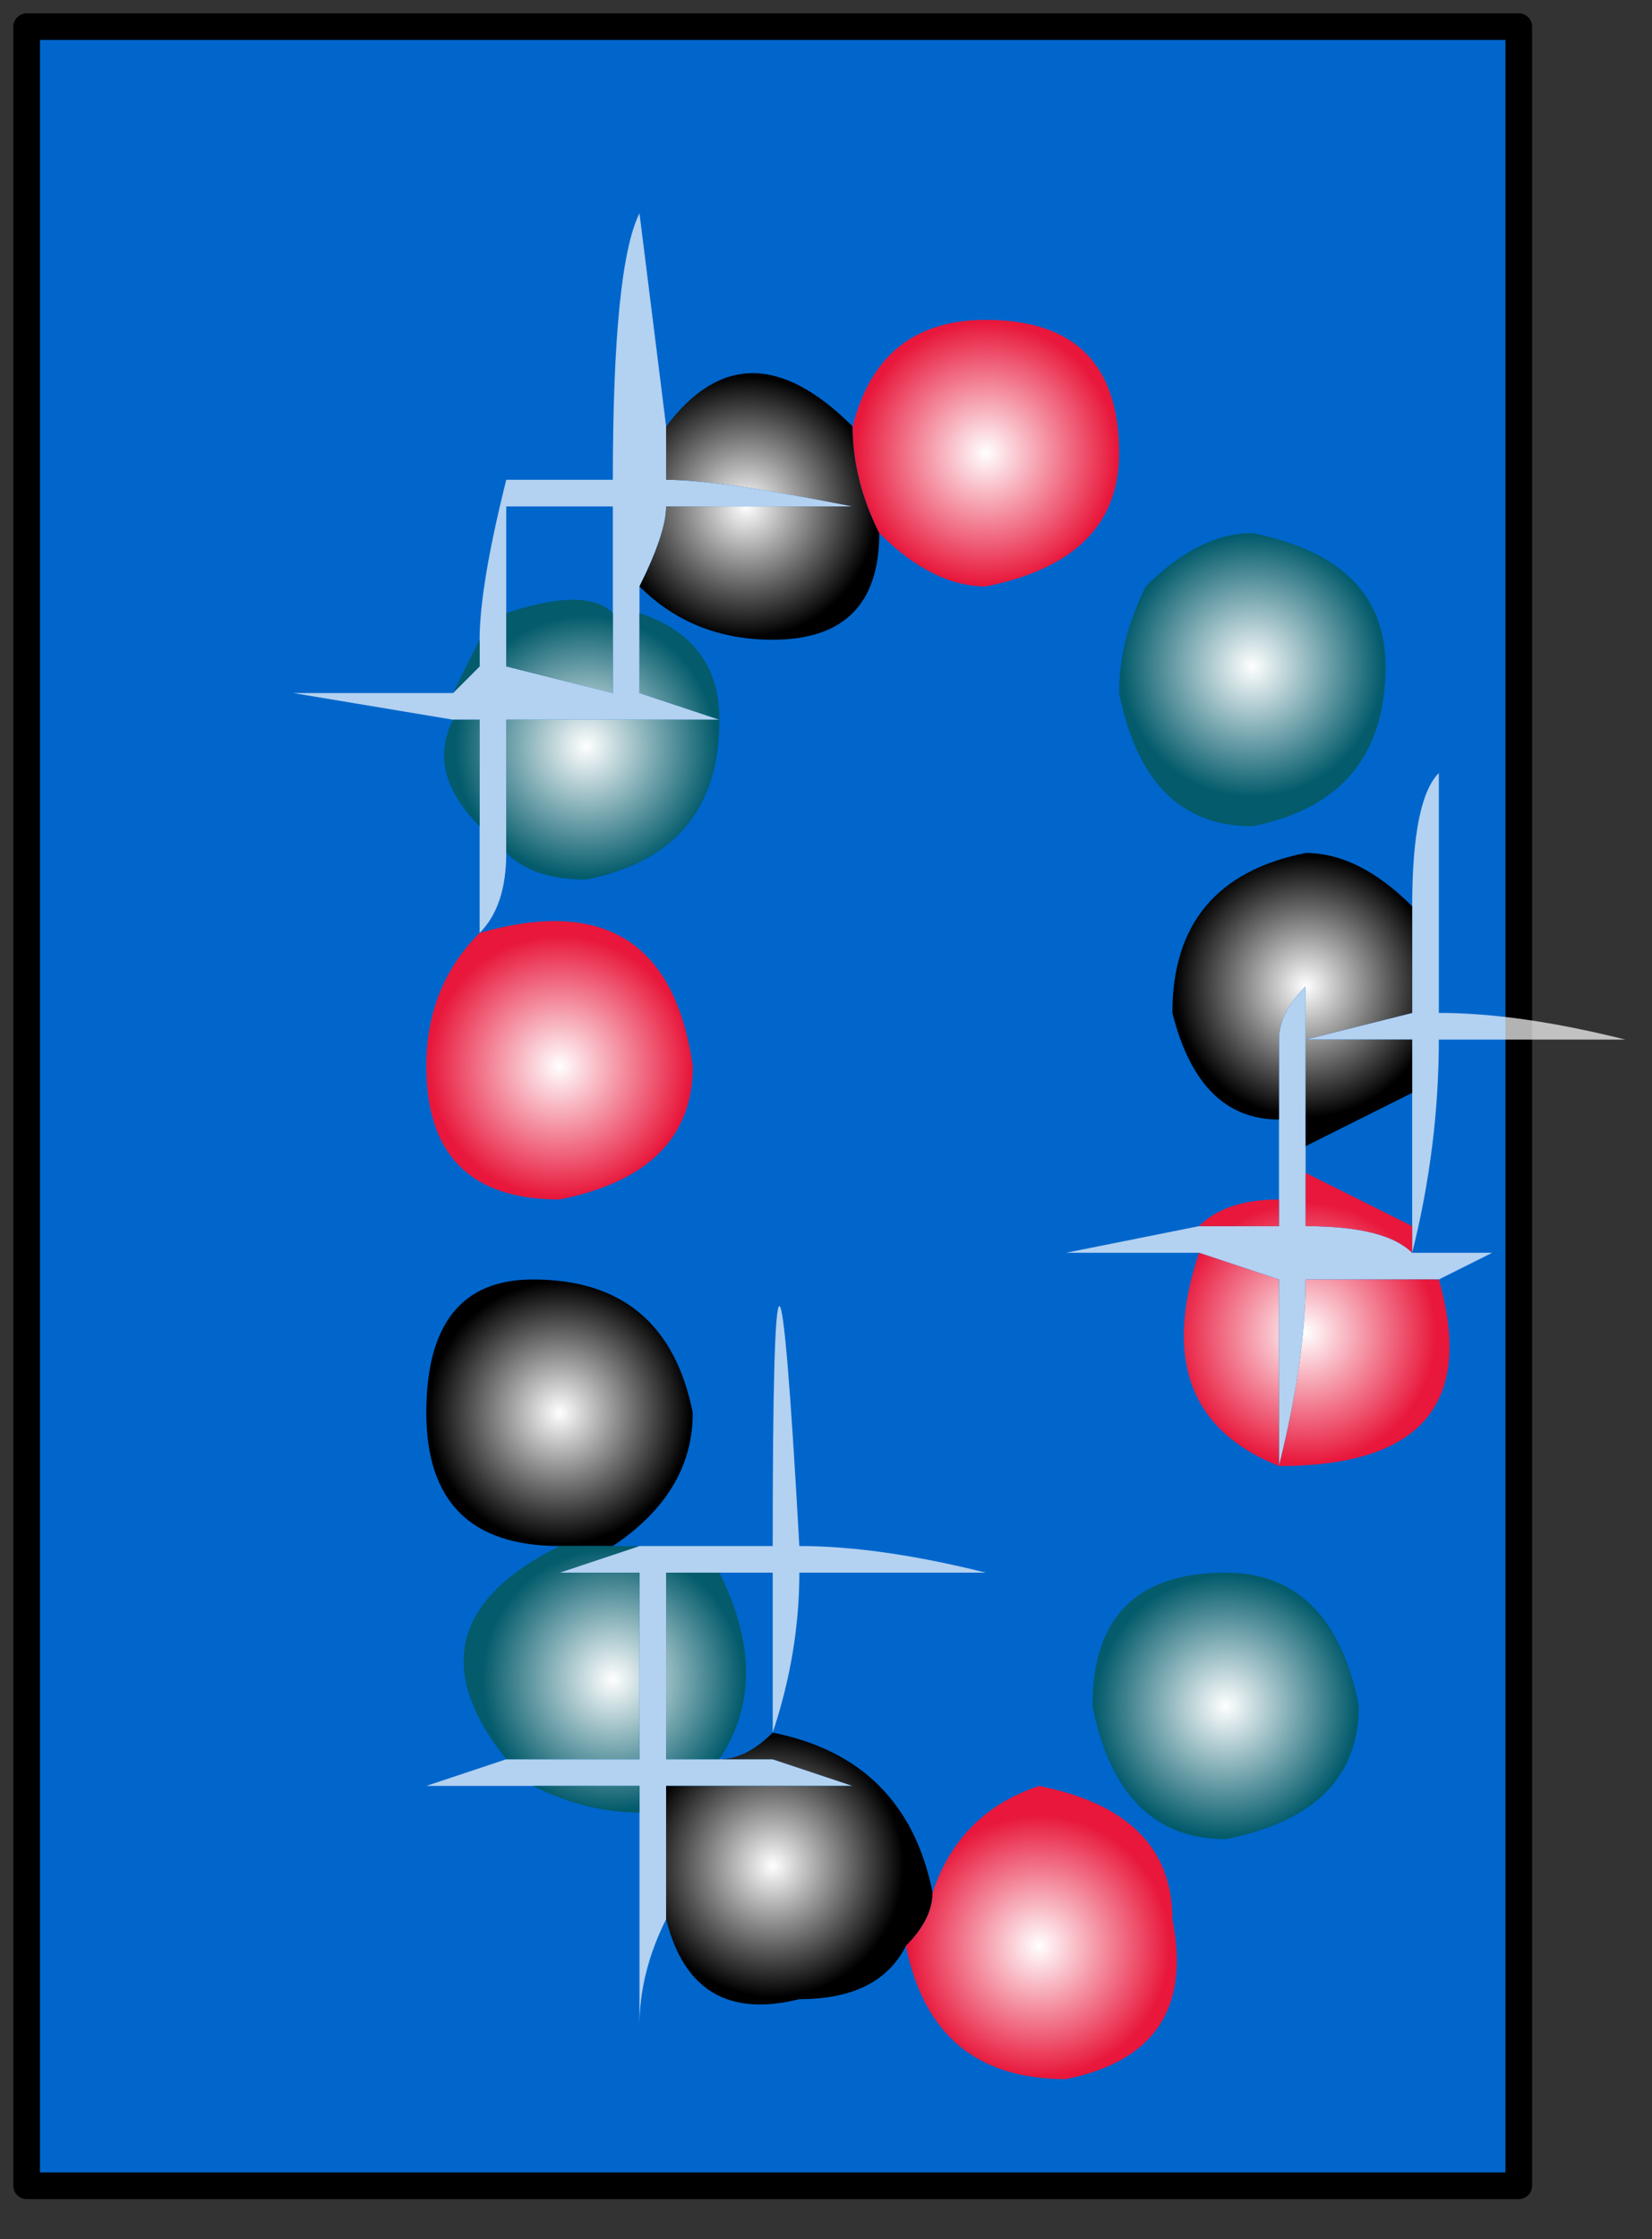
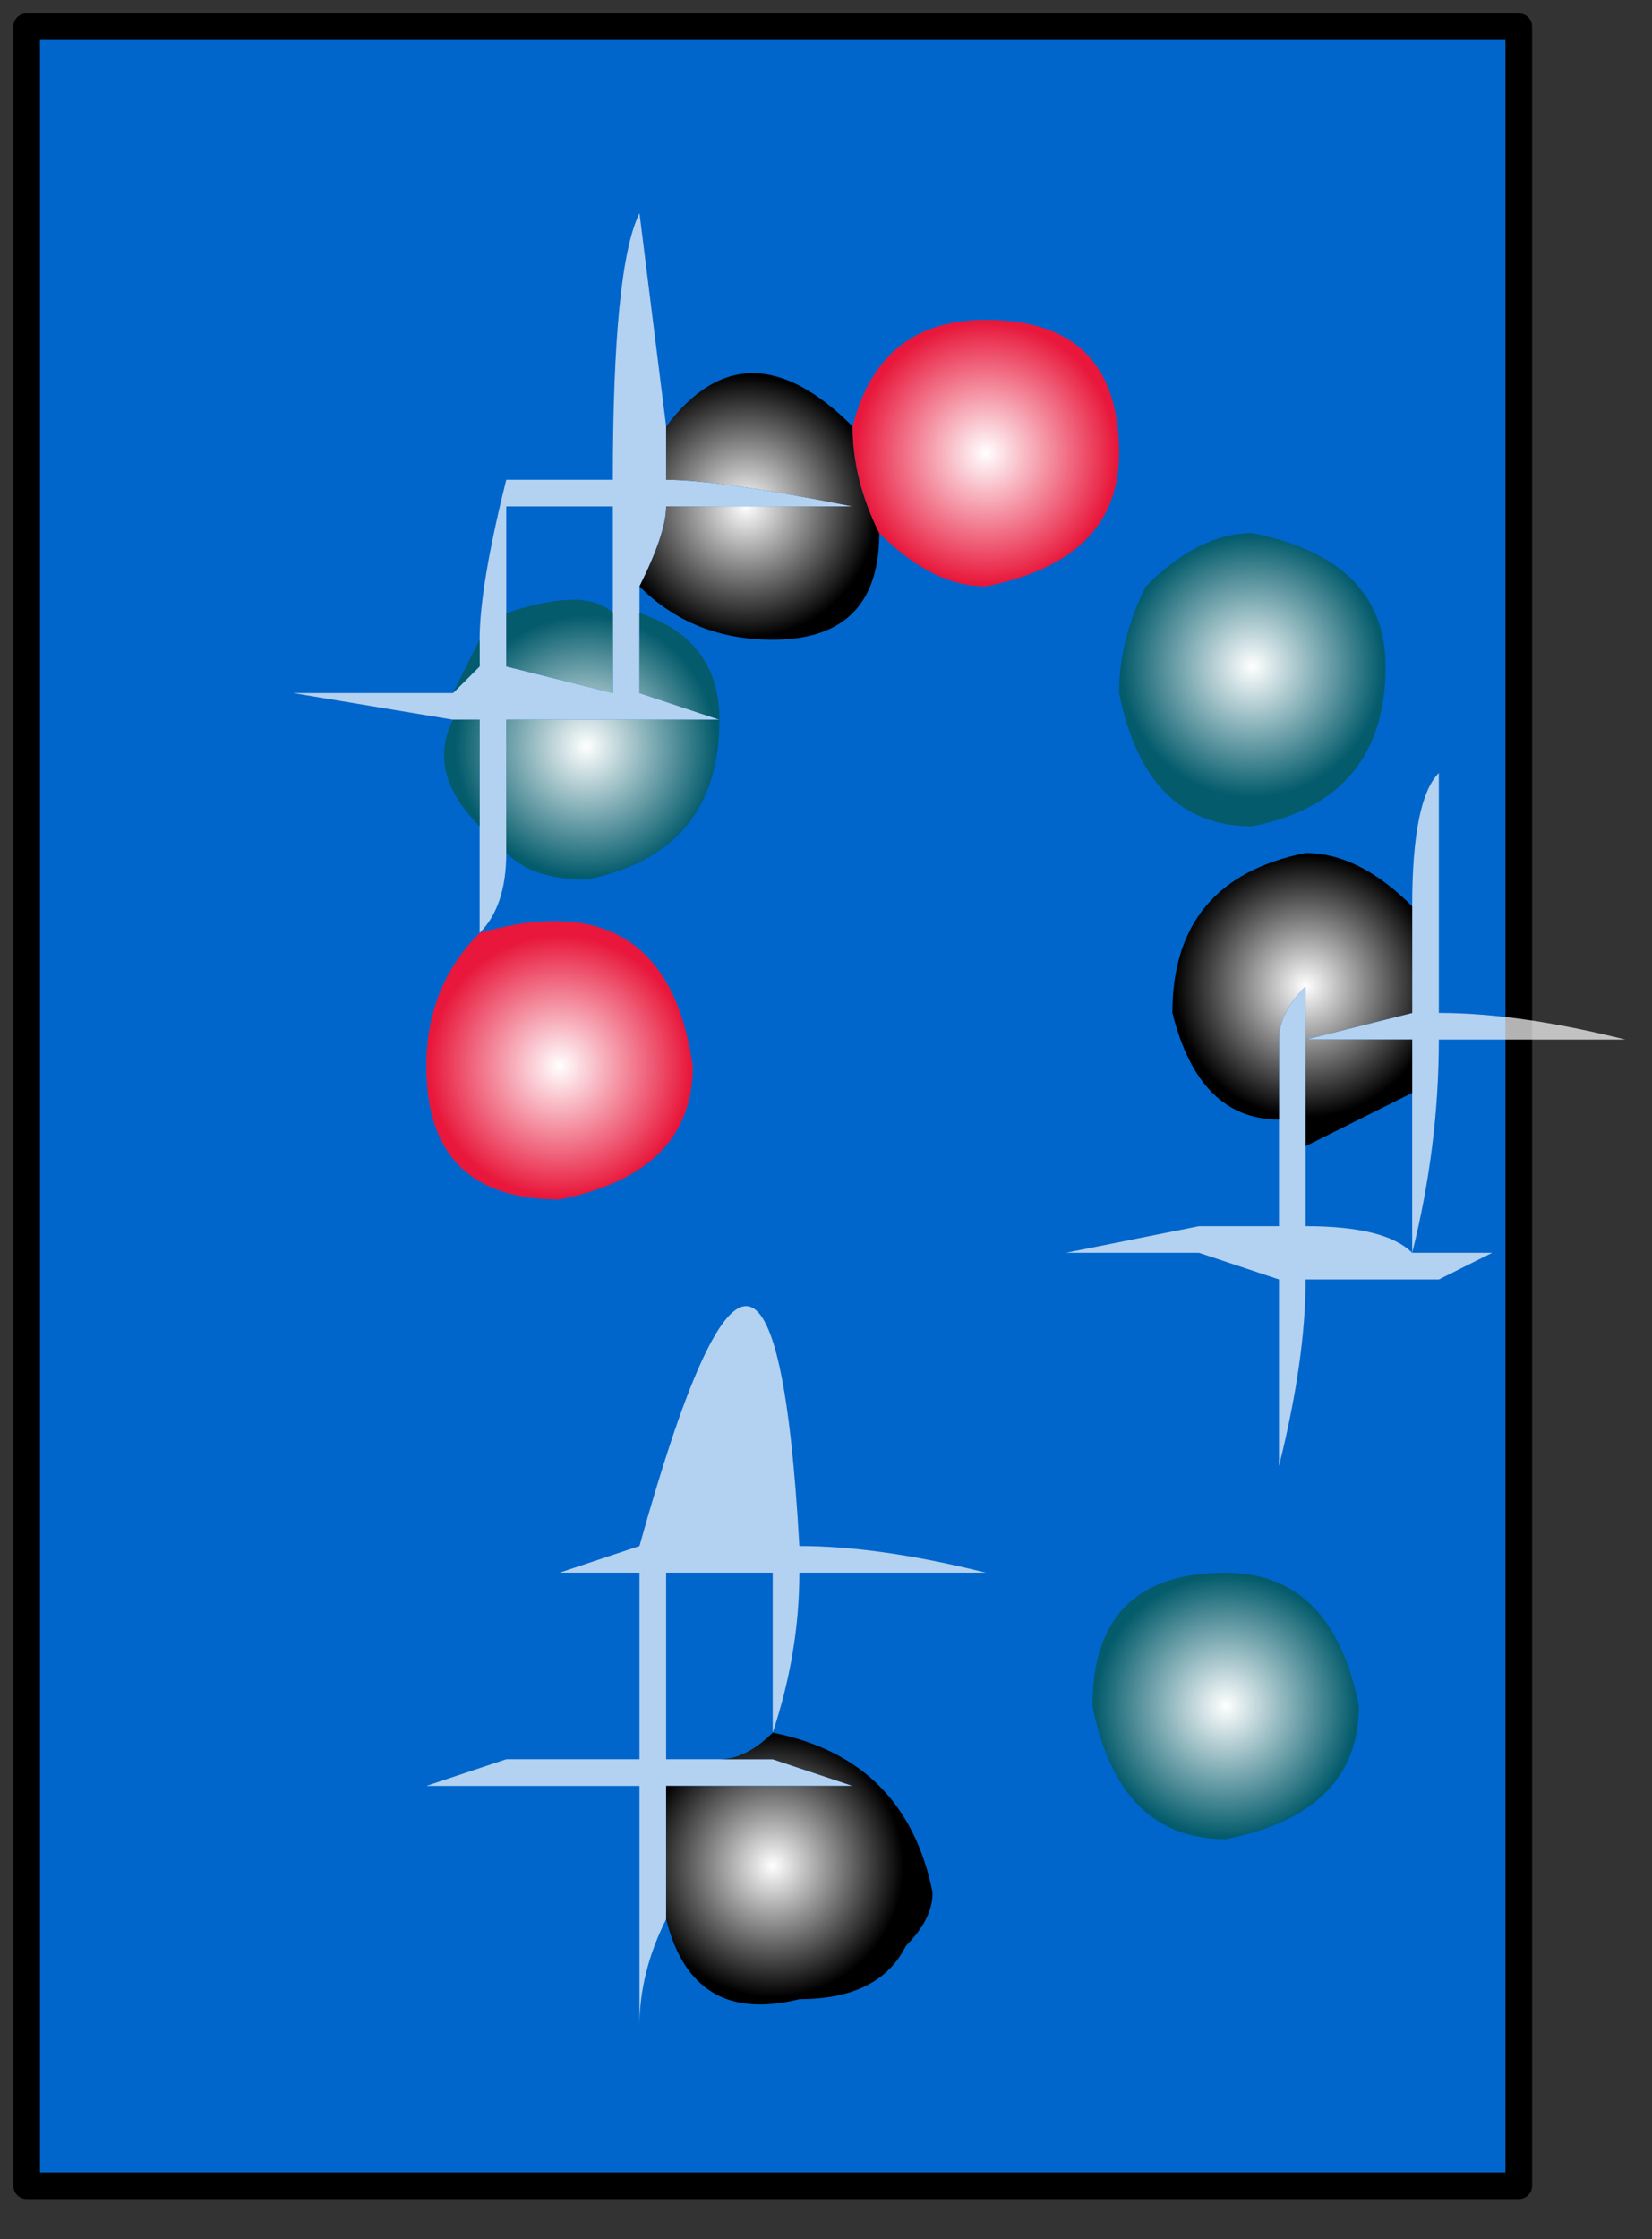
<svg xmlns="http://www.w3.org/2000/svg" height="4.2px" width="3.1px">
  <rect width="100%" height="100%" fill="#333333" stroke="none" />
  <g transform="matrix(1.0, 0.0, 0.0, 1.0, 1.8, 2.15)">
    <path d="M1.05 1.95 L-1.75 1.95 -1.75 -2.1 1.05 -2.1 1.05 1.95" fill="#0066cc" fill-rule="evenodd" stroke="none" />
    <path d="M1.05 1.95 L-1.75 1.95 -1.75 -2.1 1.05 -2.1 1.05 1.95 Z" fill="none" stroke="#000000" stroke-linecap="round" stroke-linejoin="round" stroke-width="0.05" />
-     <path d="M-0.6 -1.05 L-0.6 -1.0 -0.6 -0.85 -0.45 -0.8 -0.65 -0.8 -0.85 -0.8 Q-0.85 -0.7 -0.85 -0.55 -0.85 -0.45 -0.9 -0.4 L-0.9 -0.6 -0.9 -0.8 -0.95 -0.8 -1.25 -0.85 -0.95 -0.85 -0.9 -0.9 -0.9 -0.95 Q-0.9 -1.05 -0.85 -1.25 L-0.85 -1.25 Q-0.85 -1.3 -0.85 -1.35 -0.85 -1.3 -0.85 -1.25 L-0.65 -1.25 Q-0.65 -1.65 -0.6 -1.75 L-0.55 -1.35 -0.55 -1.25 Q-0.45 -1.25 -0.2 -1.2 -0.45 -1.2 -0.55 -1.2 -0.55 -1.15 -0.6 -1.05 M-0.65 -1.0 L-0.65 -1.2 -0.85 -1.2 Q-0.85 -1.15 -0.85 -1.0 L-0.85 -0.9 -0.65 -0.85 -0.65 -1.0 M-0.9 -0.4 L-0.9 -0.4 M-0.6 0.75 L-0.6 0.75 -0.55 0.75 -0.35 0.75 Q-0.35 -0.15 -0.3 0.75 -0.15 0.75 0.05 0.8 -0.15 0.8 -0.3 0.8 -0.3 0.95 -0.35 1.1 L-0.35 0.8 -0.45 0.8 -0.55 0.8 Q-0.55 1.05 -0.55 1.15 L-0.45 1.15 Q-0.4 1.15 -0.35 1.15 L-0.35 1.1 -0.35 1.15 -0.2 1.2 -0.35 1.2 -0.55 1.2 -0.55 1.25 -0.55 1.45 Q-0.6 1.55 -0.6 1.65 L-0.6 1.25 -0.6 1.2 -0.8 1.2 -1.0 1.2 -0.85 1.15 -0.6 1.15 -0.6 0.8 -0.75 0.8 -0.6 0.75 M0.85 -0.45 Q0.85 -0.65 0.9 -0.7 L0.9 -0.25 Q1.05 -0.25 1.25 -0.2 L0.9 -0.2 Q0.9 0.0 0.85 0.2 L1.0 0.2 0.9 0.25 0.65 0.25 Q0.65 0.4 0.6 0.6 L0.6 0.25 0.45 0.2 Q0.5 0.2 0.2 0.2 L0.45 0.15 0.6 0.15 0.6 0.1 Q0.6 0.0 0.6 -0.05 L0.6 -0.2 0.6 -0.2 Q0.6 -0.25 0.65 -0.3 0.65 -0.25 0.65 -0.2 L0.85 -0.25 0.85 -0.45 M0.6 0.6 L0.6 0.6 M0.85 -0.1 L0.85 -0.2 0.65 -0.2 0.65 0.0 0.65 0.05 0.65 0.15 Q0.8 0.15 0.85 0.2 L0.85 0.15 0.85 -0.1" fill="#ffffff" fill-opacity="0.702" fill-rule="evenodd" stroke="none" />
+     <path d="M-0.6 -1.05 L-0.6 -1.0 -0.6 -0.85 -0.45 -0.8 -0.65 -0.8 -0.85 -0.8 Q-0.85 -0.7 -0.85 -0.55 -0.85 -0.45 -0.9 -0.4 L-0.9 -0.6 -0.9 -0.8 -0.95 -0.8 -1.25 -0.85 -0.95 -0.85 -0.9 -0.9 -0.9 -0.95 Q-0.9 -1.05 -0.85 -1.25 L-0.85 -1.25 Q-0.85 -1.3 -0.85 -1.35 -0.85 -1.3 -0.85 -1.25 L-0.65 -1.25 Q-0.65 -1.65 -0.6 -1.75 L-0.55 -1.35 -0.55 -1.25 Q-0.45 -1.25 -0.2 -1.2 -0.45 -1.2 -0.55 -1.2 -0.55 -1.15 -0.6 -1.05 M-0.65 -1.0 L-0.65 -1.2 -0.85 -1.2 Q-0.85 -1.15 -0.85 -1.0 L-0.85 -0.9 -0.65 -0.85 -0.65 -1.0 M-0.9 -0.4 L-0.9 -0.4 M-0.6 0.75 Q-0.35 -0.15 -0.3 0.75 -0.15 0.75 0.05 0.8 -0.15 0.8 -0.3 0.8 -0.3 0.95 -0.35 1.1 L-0.35 0.8 -0.45 0.8 -0.55 0.8 Q-0.55 1.05 -0.55 1.15 L-0.45 1.15 Q-0.4 1.15 -0.35 1.15 L-0.35 1.1 -0.35 1.15 -0.2 1.2 -0.35 1.2 -0.55 1.2 -0.55 1.25 -0.55 1.45 Q-0.6 1.55 -0.6 1.65 L-0.6 1.25 -0.6 1.2 -0.8 1.2 -1.0 1.2 -0.85 1.15 -0.6 1.15 -0.6 0.8 -0.75 0.8 -0.6 0.75 M0.85 -0.45 Q0.85 -0.65 0.9 -0.7 L0.9 -0.25 Q1.05 -0.25 1.25 -0.2 L0.9 -0.2 Q0.9 0.0 0.85 0.2 L1.0 0.2 0.9 0.25 0.65 0.25 Q0.65 0.4 0.6 0.6 L0.6 0.25 0.45 0.2 Q0.5 0.2 0.2 0.2 L0.45 0.15 0.6 0.15 0.6 0.1 Q0.6 0.0 0.6 -0.05 L0.6 -0.2 0.6 -0.2 Q0.6 -0.25 0.65 -0.3 0.65 -0.25 0.65 -0.2 L0.85 -0.25 0.85 -0.45 M0.6 0.6 L0.6 0.6 M0.85 -0.1 L0.85 -0.2 0.65 -0.2 0.65 0.0 0.65 0.05 0.65 0.15 Q0.8 0.15 0.85 0.2 L0.85 0.15 0.85 -0.1" fill="#ffffff" fill-opacity="0.702" fill-rule="evenodd" stroke="none" />
    <path d="M-0.55 -1.35 Q-0.4 -1.55 -0.2 -1.35 -0.2 -1.25 -0.15 -1.15 -0.15 -0.95 -0.35 -0.95 -0.5 -0.95 -0.6 -1.05 -0.55 -1.15 -0.55 -1.2 -0.45 -1.2 -0.2 -1.2 -0.45 -1.25 -0.55 -1.25 L-0.55 -1.35" fill="url(#gradient0)" fill-rule="evenodd" stroke="none" />
    <path d="M-0.6 -1.0 Q-0.45 -0.95 -0.45 -0.8 -0.45 -0.55 -0.7 -0.5 -0.8 -0.5 -0.85 -0.55 -0.85 -0.7 -0.85 -0.8 L-0.65 -0.8 -0.45 -0.8 -0.6 -0.85 -0.6 -1.0 M-0.9 -0.6 Q-1.0 -0.7 -0.95 -0.8 L-0.9 -0.8 -0.9 -0.6 M-0.95 -0.85 L-0.9 -0.95 -0.9 -0.9 -0.95 -0.85 M-0.65 -1.0 L-0.65 -0.85 -0.85 -0.9 -0.85 -1.0 Q-0.7 -1.05 -0.65 -1.0" fill="url(#gradient1)" fill-rule="evenodd" stroke="none" />
    <path d="M-0.9 -0.4 Q-0.55 -0.5 -0.5 -0.15 -0.5 0.05 -0.75 0.1 -1.0 0.1 -1.0 -0.15 -1.0 -0.3 -0.9 -0.4 L-0.9 -0.4" fill="url(#gradient2)" fill-rule="evenodd" stroke="none" />
-     <path d="M-0.75 0.75 Q-1.0 0.75 -1.0 0.5 -1.0 0.25 -0.8 0.25 -0.55 0.25 -0.5 0.5 -0.5 0.65 -0.65 0.75 L-0.75 0.75" fill="url(#gradient3)" fill-rule="evenodd" stroke="none" />
-     <path d="M-0.65 0.75 Q-0.7 0.75 -0.6 0.75 L-0.55 0.75 -0.6 0.75 -0.75 0.8 -0.6 0.8 -0.6 1.15 -0.85 1.15 Q-1.05 0.9 -0.75 0.75 L-0.65 0.75 M-0.6 1.25 Q-0.7 1.25 -0.8 1.2 L-0.6 1.2 -0.6 1.25 M-0.45 1.15 L-0.55 1.15 Q-0.55 1.05 -0.55 0.8 L-0.45 0.8 Q-0.35 1.0 -0.45 1.15" fill="url(#gradient4)" fill-rule="evenodd" stroke="none" />
    <path d="M-0.35 1.1 Q-0.1 1.15 -0.05 1.4 -0.05 1.45 -0.1 1.5 -0.15 1.6 -0.3 1.6 -0.5 1.65 -0.55 1.45 L-0.55 1.25 -0.55 1.2 -0.35 1.2 -0.2 1.2 -0.35 1.15 -0.35 1.1 -0.35 1.15 Q-0.4 1.15 -0.45 1.15 -0.4 1.15 -0.35 1.1" fill="url(#gradient5)" fill-rule="evenodd" stroke="none" />
    <path d="M-0.2 -1.35 Q-0.15 -1.55 0.05 -1.55 0.3 -1.55 0.3 -1.3 0.3 -1.1 0.05 -1.05 -0.05 -1.05 -0.15 -1.15 -0.2 -1.25 -0.2 -1.35" fill="url(#gradient6)" fill-rule="evenodd" stroke="none" />
    <path d="M0.35 -1.05 Q0.45 -1.15 0.55 -1.15 0.8 -1.1 0.8 -0.9 0.8 -0.65 0.55 -0.6 0.35 -0.6 0.3 -0.85 0.3 -0.95 0.35 -1.05" fill="url(#gradient7)" fill-rule="evenodd" stroke="none" />
    <path d="M0.85 -0.45 L0.85 -0.25 0.65 -0.2 Q0.65 -0.25 0.65 -0.3 0.6 -0.25 0.6 -0.2 L0.6 -0.2 0.6 -0.05 Q0.45 -0.05 0.4 -0.25 0.4 -0.5 0.65 -0.55 0.75 -0.55 0.85 -0.45 M0.65 0.0 L0.65 -0.2 0.85 -0.2 0.85 -0.1 Q0.75 -0.05 0.65 0.0" fill="url(#gradient8)" fill-rule="evenodd" stroke="none" />
-     <path d="M0.6 0.1 L0.6 0.15 0.45 0.15 Q0.5 0.1 0.6 0.1 M0.45 0.2 L0.6 0.25 0.6 0.6 Q0.65 0.4 0.65 0.25 L0.9 0.25 Q1.0 0.6 0.6 0.6 0.35 0.5 0.45 0.2 M0.85 0.15 L0.85 0.2 Q0.8 0.15 0.65 0.15 L0.65 0.05 Q0.75 0.1 0.85 0.15" fill="url(#gradient9)" fill-rule="evenodd" stroke="none" />
-     <path d="M-0.05 1.4 Q0.0 1.25 0.15 1.2 0.4 1.25 0.4 1.45 0.45 1.7 0.2 1.75 -0.05 1.75 -0.1 1.5 -0.05 1.45 -0.05 1.4" fill="url(#gradient10)" fill-rule="evenodd" stroke="none" />
    <path d="M0.25 1.05 Q0.25 0.8 0.5 0.8 0.7 0.8 0.75 1.05 0.75 1.25 0.5 1.3 0.3 1.3 0.25 1.05" fill="url(#gradient11)" fill-rule="evenodd" stroke="none" />
  </g>
  <defs>
    <radialGradient cx="0" cy="0" gradientTransform="matrix(3.0E-4, 0.0, 0.0, 3.0E-4, -0.4, -1.2)" gradientUnits="userSpaceOnUse" id="gradient0" r="819.2" spreadMethod="pad">
      <stop offset="0.0" stop-color="#ffffff" />
      <stop offset="1.0" stop-color="#000000" />
    </radialGradient>
    <radialGradient cx="0" cy="0" gradientTransform="matrix(3.0E-4, 0.0, 0.0, 3.0E-4, -0.7, -0.75)" gradientUnits="userSpaceOnUse" id="gradient1" r="819.2" spreadMethod="pad">
      <stop offset="0.0" stop-color="#ffffff" />
      <stop offset="1.0" stop-color="#035b6b" />
    </radialGradient>
    <radialGradient cx="0" cy="0" gradientTransform="matrix(3.0E-4, 0.0, 0.0, 3.0E-4, -0.75, -0.15)" gradientUnits="userSpaceOnUse" id="gradient2" r="819.2" spreadMethod="pad">
      <stop offset="0.0" stop-color="#ffffff" />
      <stop offset="1.0" stop-color="#e8173b" />
    </radialGradient>
    <radialGradient cx="0" cy="0" gradientTransform="matrix(3.0E-4, 0.0, 0.0, 3.0E-4, -0.75, 0.5)" gradientUnits="userSpaceOnUse" id="gradient3" r="819.2" spreadMethod="pad">
      <stop offset="0.0" stop-color="#ffffff" />
      <stop offset="1.0" stop-color="#000000" />
    </radialGradient>
    <radialGradient cx="0" cy="0" gradientTransform="matrix(3.0E-4, 0.0, 0.0, 3.0E-4, -0.65, 1.0)" gradientUnits="userSpaceOnUse" id="gradient4" r="819.2" spreadMethod="pad">
      <stop offset="0.0" stop-color="#ffffff" />
      <stop offset="1.0" stop-color="#035b6b" />
    </radialGradient>
    <radialGradient cx="0" cy="0" gradientTransform="matrix(3.0E-4, 0.0, 0.0, 3.0E-4, -0.35, 1.35)" gradientUnits="userSpaceOnUse" id="gradient5" r="819.2" spreadMethod="pad">
      <stop offset="0.0" stop-color="#ffffff" />
      <stop offset="1.0" stop-color="#000000" />
    </radialGradient>
    <radialGradient cx="0" cy="0" gradientTransform="matrix(3.0E-4, 0.0, 0.0, 3.0E-4, 0.05, -1.3)" gradientUnits="userSpaceOnUse" id="gradient6" r="819.2" spreadMethod="pad">
      <stop offset="0.0" stop-color="#ffffff" />
      <stop offset="1.0" stop-color="#e8173b" />
    </radialGradient>
    <radialGradient cx="0" cy="0" gradientTransform="matrix(3.0E-4, 0.0, 0.0, 3.0E-4, 0.55, -0.9)" gradientUnits="userSpaceOnUse" id="gradient7" r="819.2" spreadMethod="pad">
      <stop offset="0.0" stop-color="#ffffff" />
      <stop offset="1.0" stop-color="#035b6b" />
    </radialGradient>
    <radialGradient cx="0" cy="0" gradientTransform="matrix(3.0E-4, 0.0, 0.0, 3.0E-4, 0.65, -0.3)" gradientUnits="userSpaceOnUse" id="gradient8" r="819.2" spreadMethod="pad">
      <stop offset="0.0" stop-color="#ffffff" />
      <stop offset="1.0" stop-color="#000000" />
    </radialGradient>
    <radialGradient cx="0" cy="0" gradientTransform="matrix(3.0E-4, 0.0, 0.0, 3.0E-4, 0.65, 0.35)" gradientUnits="userSpaceOnUse" id="gradient9" r="819.2" spreadMethod="pad">
      <stop offset="0.0" stop-color="#ffffff" />
      <stop offset="1.0" stop-color="#e8173b" />
    </radialGradient>
    <radialGradient cx="0" cy="0" gradientTransform="matrix(3.0E-4, 0.0, 0.0, 3.0E-4, 0.15, 1.5)" gradientUnits="userSpaceOnUse" id="gradient10" r="819.2" spreadMethod="pad">
      <stop offset="0.0" stop-color="#ffffff" />
      <stop offset="1.0" stop-color="#e8173b" />
    </radialGradient>
    <radialGradient cx="0" cy="0" gradientTransform="matrix(3.0E-4, 0.0, 0.0, 3.0E-4, 0.5, 1.05)" gradientUnits="userSpaceOnUse" id="gradient11" r="819.2" spreadMethod="pad">
      <stop offset="0.0" stop-color="#ffffff" />
      <stop offset="1.0" stop-color="#035b6b" />
    </radialGradient>
  </defs>
</svg>